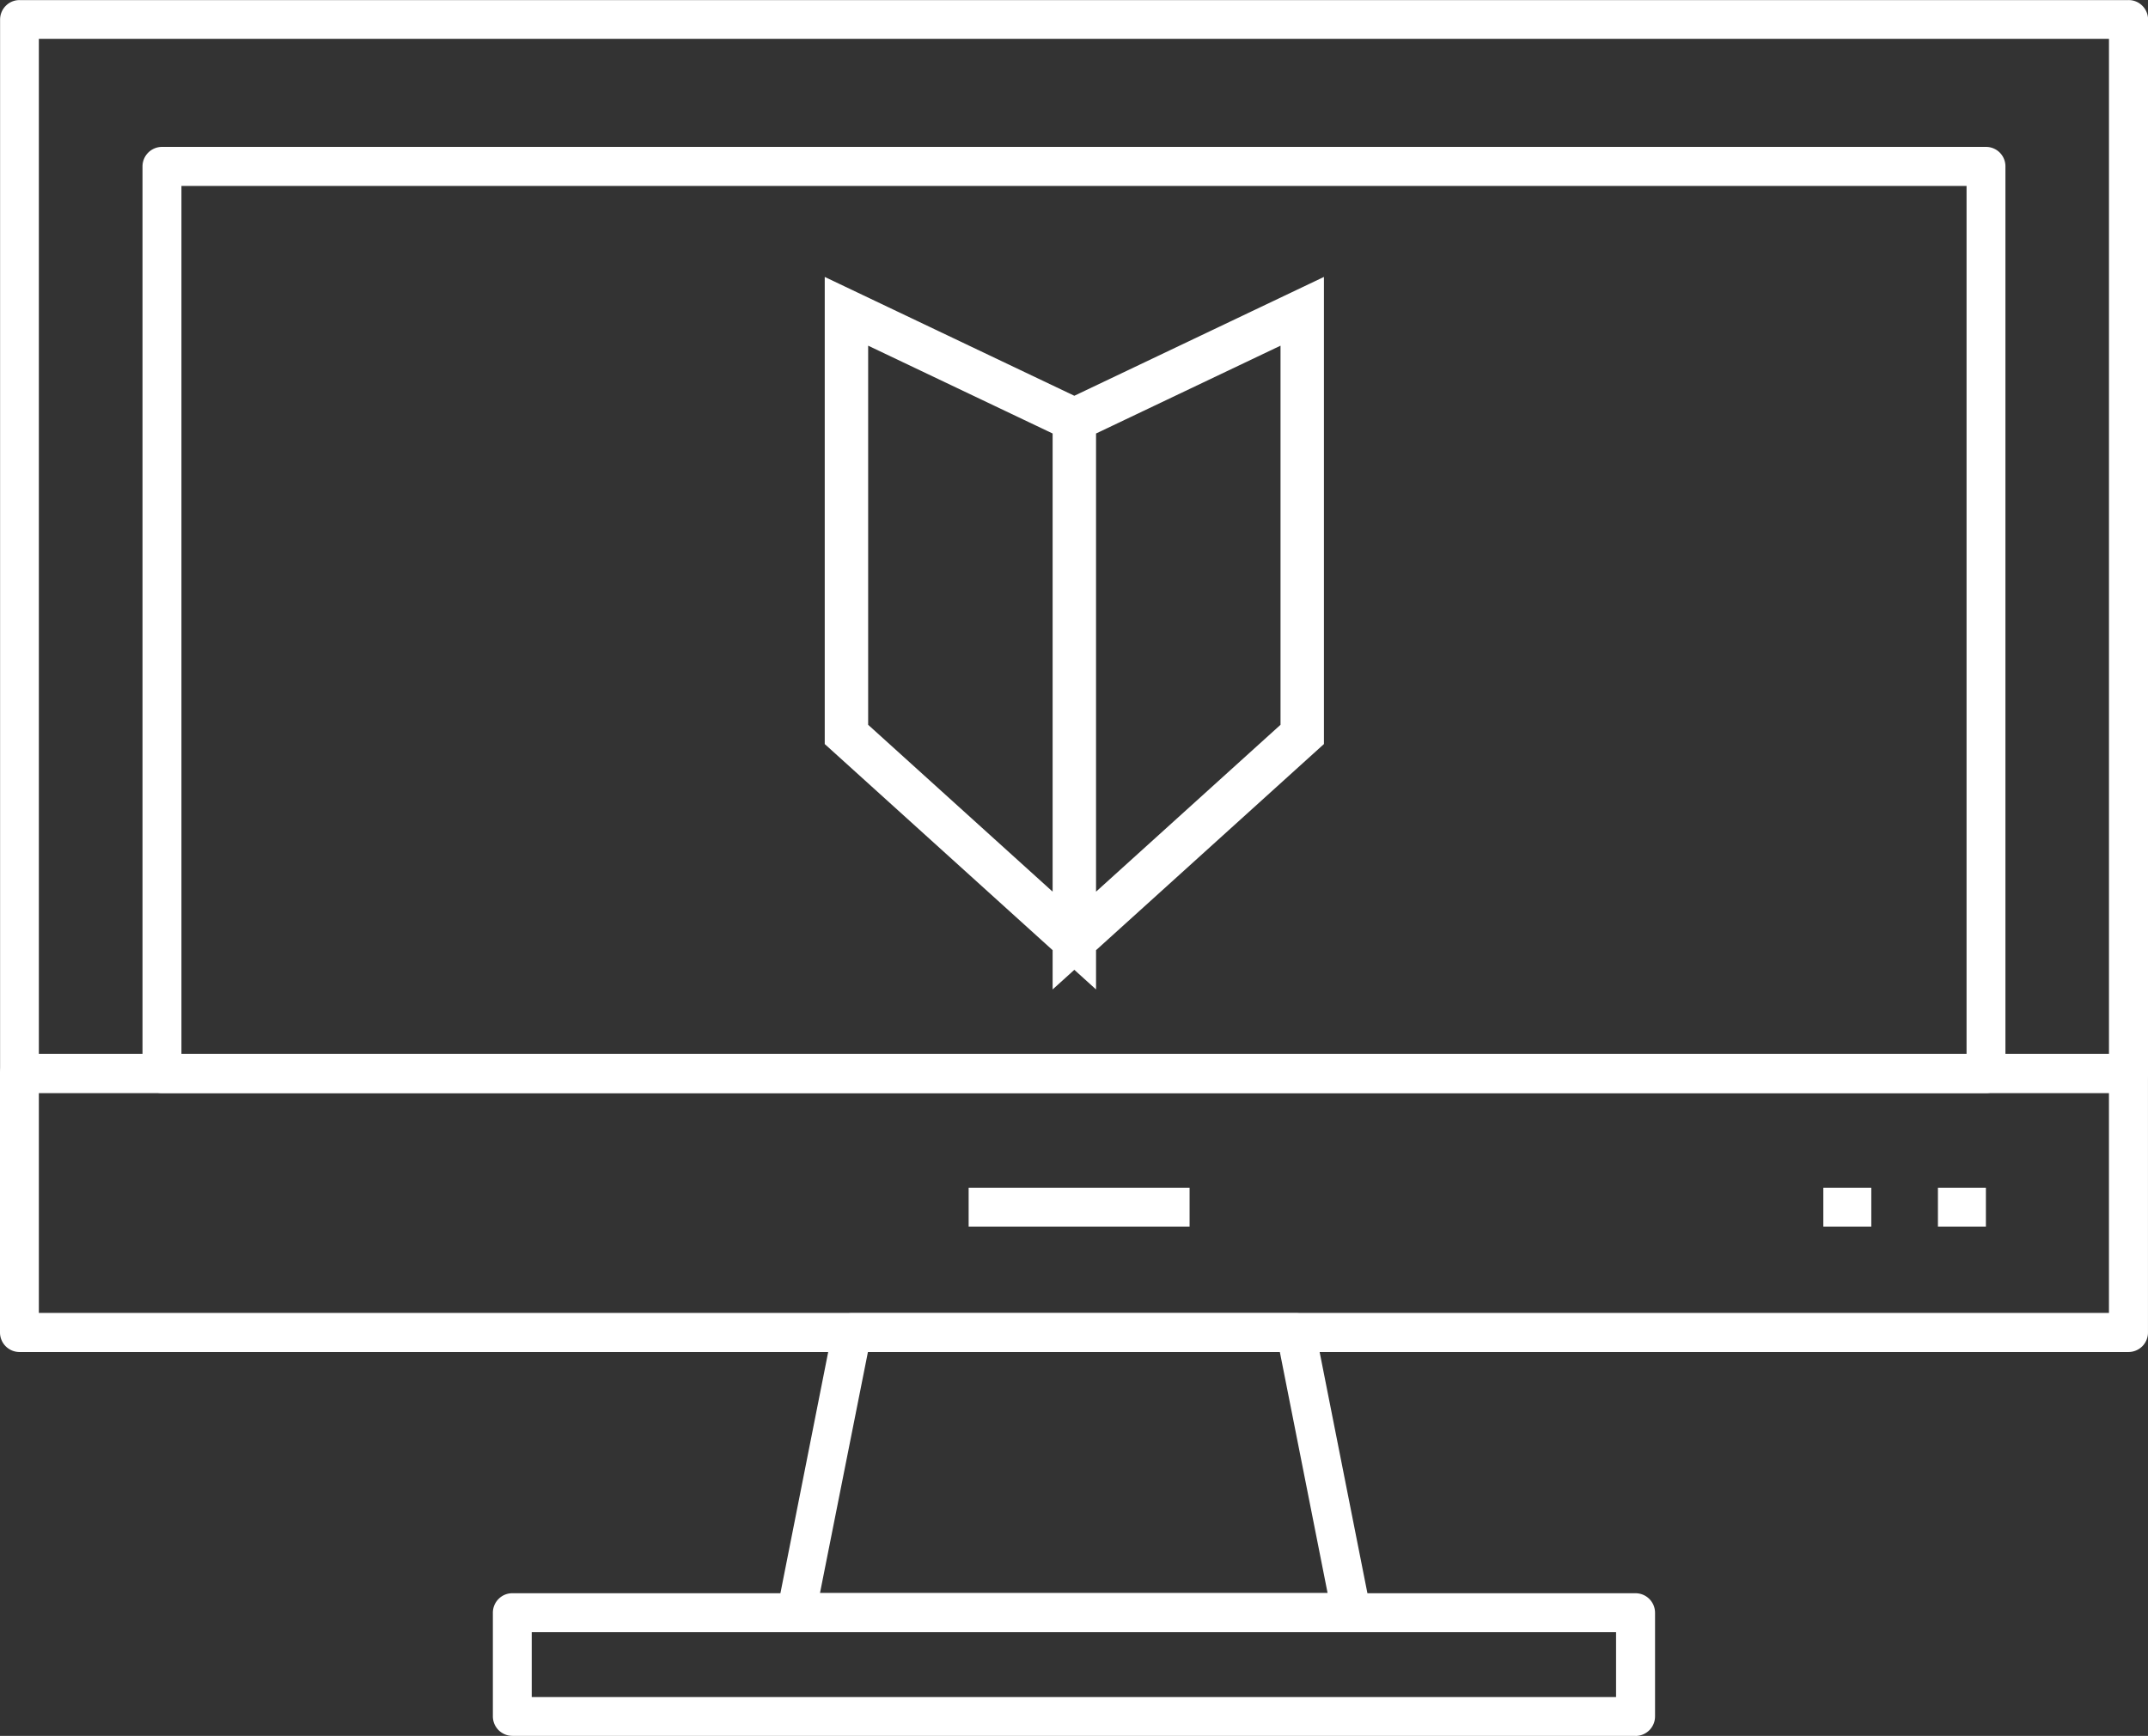
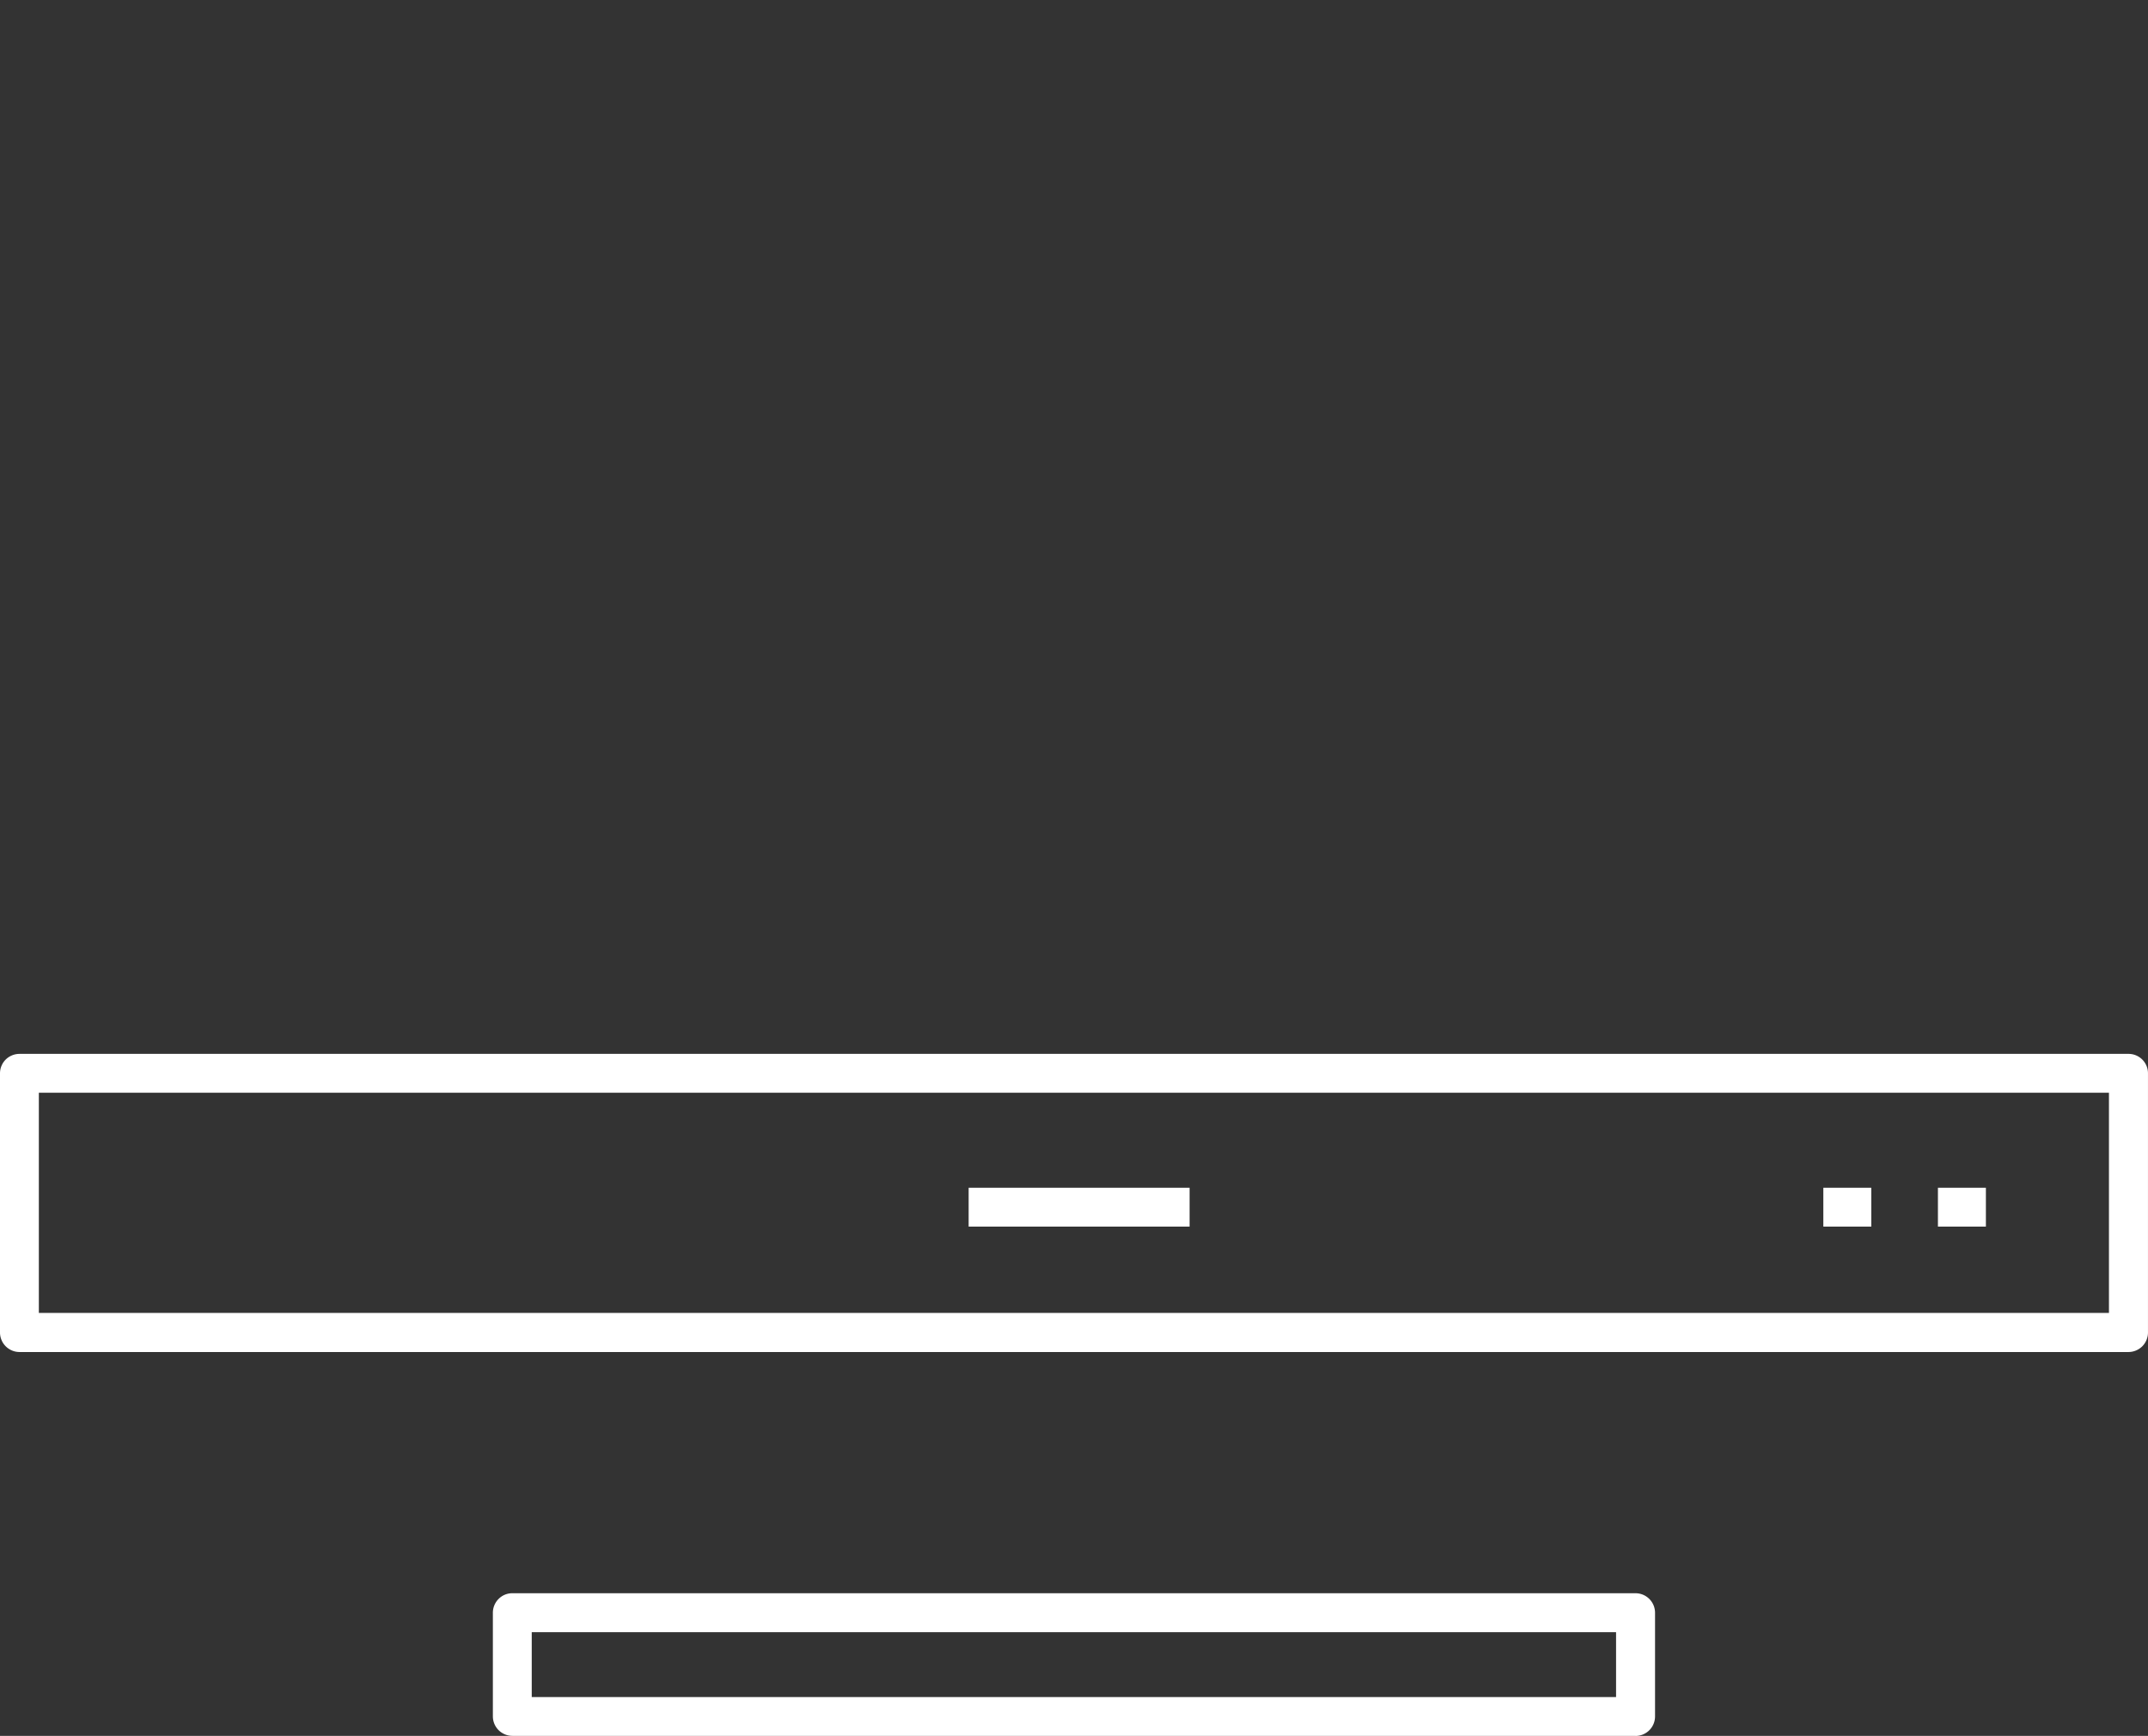
<svg xmlns="http://www.w3.org/2000/svg" width="98.969" height="80">
  <rect width="100%" height="100%" fill="#333333" stroke="none" />
-   <path d="M98.073 50.377H.9a.885.885 0 01-.633-.264.9.9 0 01-.263-.633V.9A.9.9 0 01.267.267.885.885 0 01.9.004h97.177a.885.885 0 01.633.263.9.9 0 01.263.633v48.585a.9.9 0 01-.263.633.885.885 0 01-.637.259zM1.79 1.79v46.79h95.381V1.79z" fill="#fff" />
-   <path d="M49.5 19.347l-10.5-5v19.5l10.5 9.5zm0 0l10.5-5v19.5l-10.5 9.5z" fill="none" stroke="#fff" stroke-width="2" />
-   <path d="M91.5 50.377H7.466a.9.9 0 01-.9-.9V7.67a.9.9 0 01.9-.9H91.5a.894.894 0 01.9.9v41.807a.894.894 0 01-.9.9zM8.36 8.57v40.01h82.249V8.57zm53.908 66.639H36.694a.877.877 0 01-.38-.087.862.862 0 01-.307-.241.911.911 0 01-.178-.348.9.9 0 01-.013-.392l2.556-12.906a.9.9 0 01.313-.517.907.907 0 01.564-.2h20.462a.908.908 0 01.569.2.9.9 0 01.309.517l2.556 12.906a.908.908 0 01-.009.392.879.879 0 01-.177.35.906.906 0 01-.309.241.9.9 0 01-.382.085zm-22.278-12.9l-2.209 11.108h23.388l-2.2-11.108h-18.98z" fill="#fff" />
  <path d="M75.359 80h-51.75a.9.9 0 01-.9-.9v-4.777a.9.9 0 01.263-.633.886.886 0 01.634-.263h51.75a.9.9 0 01.9.9v4.777a.9.9 0 01-.9.9zM24.5 75.221v2.99h49.96v-2.99zM98.073 62.31H.9a.9.9 0 01-.9-.9V49.465a.9.9 0 01.262-.633.907.907 0 01.634-.262h97.177a.894.894 0 01.895.9v11.945a.9.9 0 01-.263.632.907.907 0 01-.632.263zM1.79 50.36v10.149h95.38V50.36H1.79z" fill="#fff" />
  <path fill="#fff" d="M44.63 54.74h10.18v1.79H44.63zm44.66 0h2.21v1.79h-2.21zm-5.28 0h2.21v1.79h-2.21z" />
</svg>